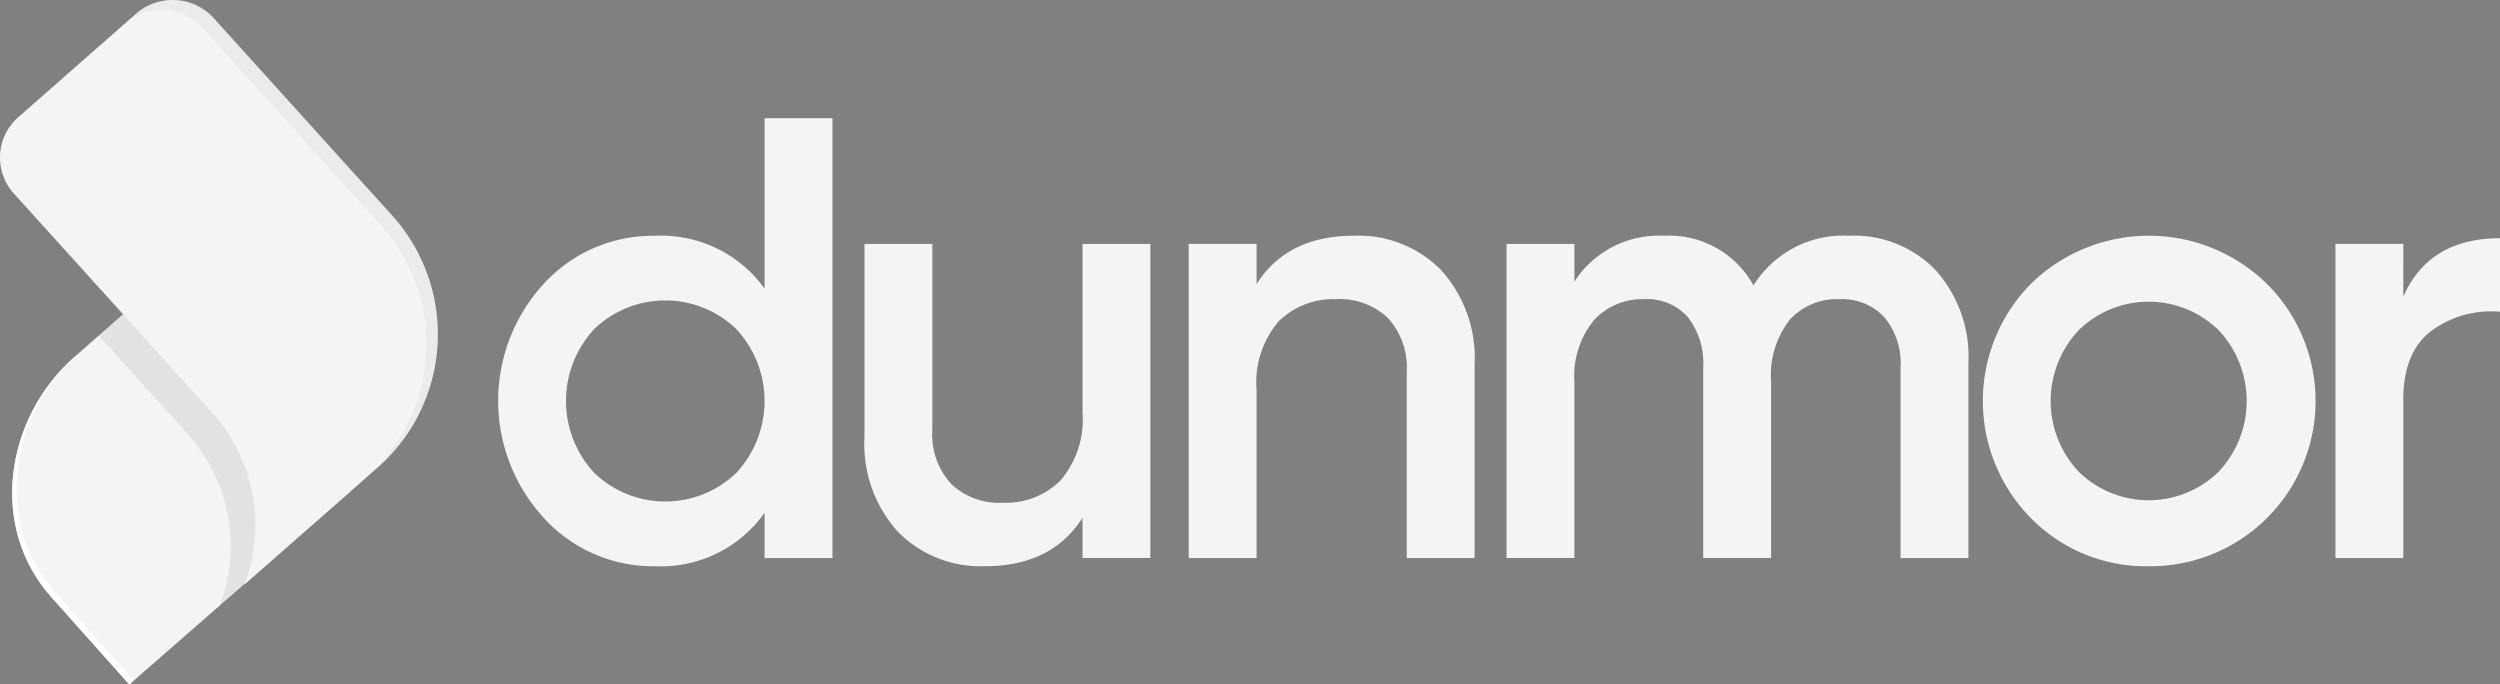
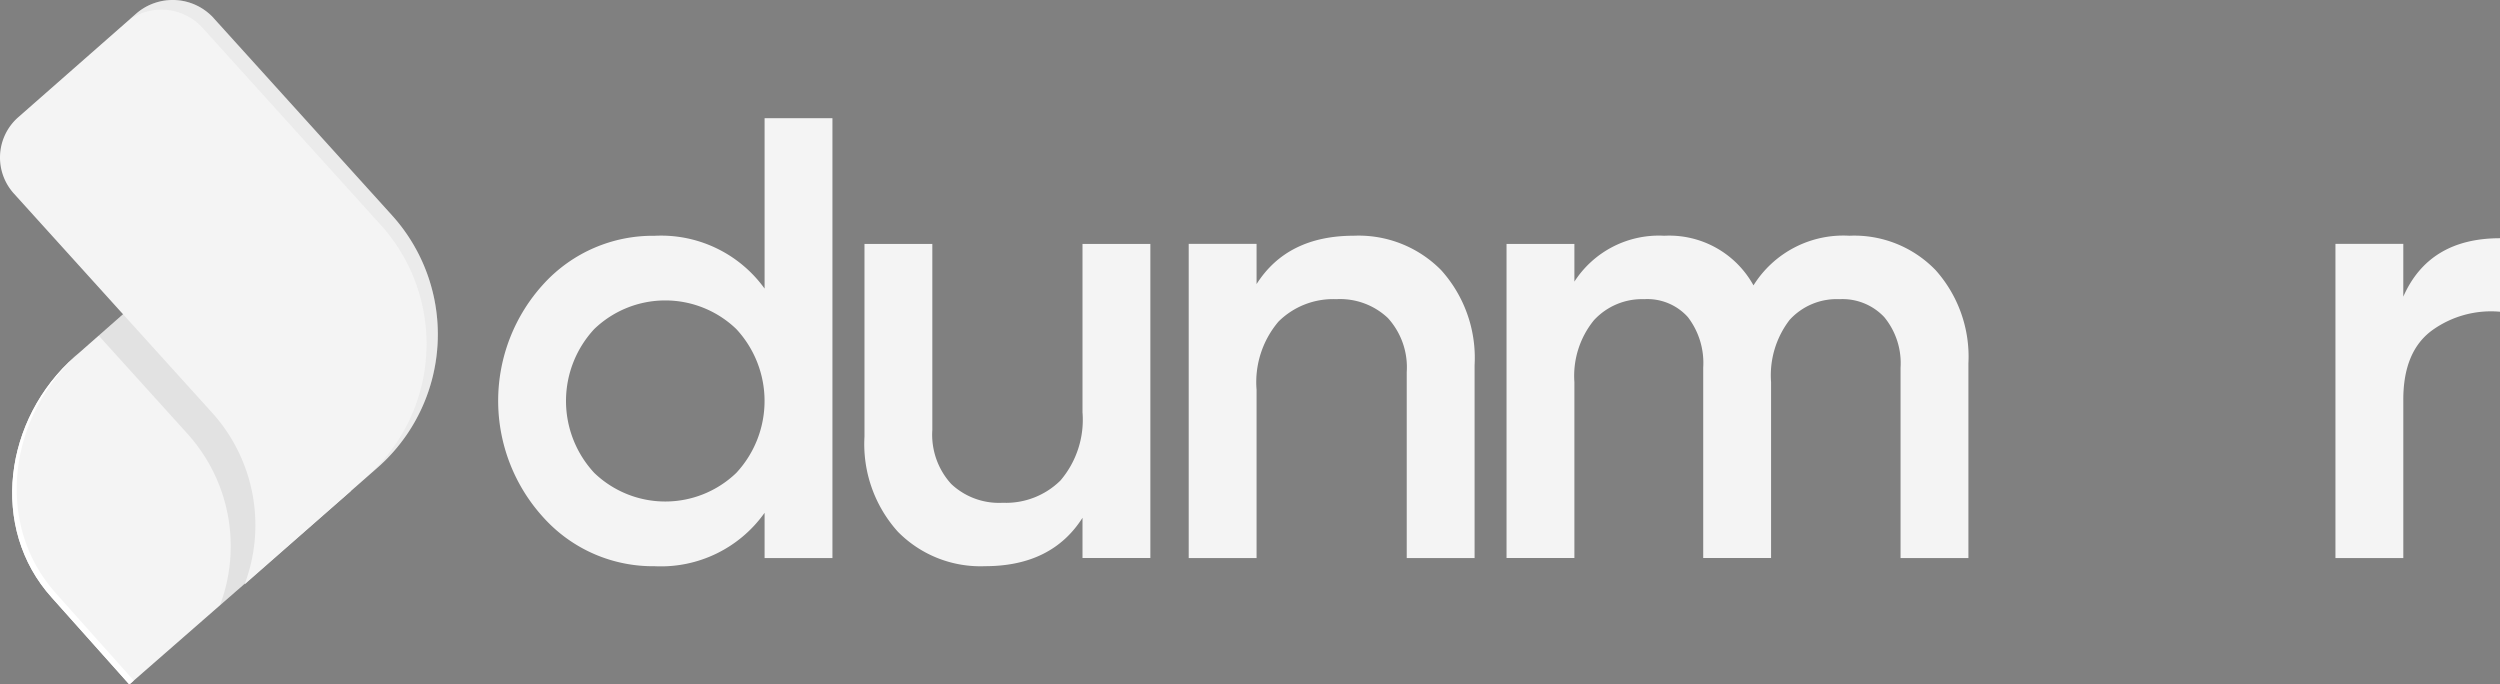
<svg xmlns="http://www.w3.org/2000/svg" width="179.091" height="49.03" viewBox="0 0 179.091 49.03">
  <rect x="0" y="0" width="179.091" height="49.03" fill="#808080" stroke="none" />
  <defs>
    <clipPath id="clip-path">
      <rect id="Rectangle_397" data-name="Rectangle 397" width="179.091" height="49.03" fill="none" />
    </clipPath>
    <clipPath id="clip-path-2">
      <rect id="Rectangle_396" data-name="Rectangle 396" width="179.092" height="49.03" fill="none" />
    </clipPath>
    <clipPath id="clip-path-3">
      <rect id="Rectangle_393" data-name="Rectangle 393" width="17.803" height="23.037" fill="none" />
    </clipPath>
    <clipPath id="clip-path-5">
      <rect id="Rectangle_395" data-name="Rectangle 395" width="22.174" height="34.24" fill="none" />
    </clipPath>
  </defs>
  <g id="logo-white" clip-path="url(#clip-path)">
    <g id="Group_513" data-name="Group 513">
      <g id="Group_512" data-name="Group 512" clip-path="url(#clip-path-2)">
        <path id="Path_1107" data-name="Path 1107" d="M34.313,247.049,18.452,260.9,12.9,254.68c-4.509-4.986-3.419-12.817,1.665-17.282L20.7,232Z" transform="translate(-9.19 -211.865)" fill="#f4f4f4" />
        <path id="Path_1108" data-name="Path 1108" d="M14.885,290.961c-5.084,4.466-6.173,12.3-1.664,17.282l5.548,6.217-.319.278-5.55-6.22c-4.509-4.986-3.42-12.816,1.664-17.282Z" transform="translate(-9.187 -265.708)" fill="#fff" />
        <g id="Group_506" data-name="Group 506" transform="translate(7.067 20.337)" opacity="0.1">
          <g id="Group_505" data-name="Group 505">
            <g id="Group_504" data-name="Group 504" clip-path="url(#clip-path-3)">
              <g id="Group_503" data-name="Group 503">
                <g id="Group_502" data-name="Group 502" clip-path="url(#clip-path-3)">
                  <path id="Path_1109" data-name="Path 1109" d="M99.229,249.344l-6.756,5.935-2.362,2.074.007-.018a12.012,12.012,0,0,0-2.293-12.242l-6.4-7.076,4.214-3.7Z" transform="translate(-81.426 -234.316)" fill="#3d3d3d" />
                </g>
              </g>
            </g>
          </g>
        </g>
        <path id="Path_1110" data-name="Path 1110" d="M15.3,1.293,28.084,15.428a12.711,12.711,0,0,1-1.1,18.125l-9.465,8.314a12.014,12.014,0,0,0-2.287-12.261L.992,13.863a3.844,3.844,0,0,1,.275-5.43l.059-.052L9.739.991a3.98,3.98,0,0,1,5.563.3" fill="#f4f4f4" />
        <g id="Group_511" data-name="Group 511" transform="translate(9.192)" opacity="0.18">
          <g id="Group_510" data-name="Group 510">
            <g id="Group_509" data-name="Group 509" clip-path="url(#clip-path-5)">
              <g id="Group_508" data-name="Group 508">
                <g id="Group_507" data-name="Group 507" clip-path="url(#clip-path-5)">
                  <path id="Path_1111" data-name="Path 1111" d="M122.89,34.24a12.71,12.71,0,0,0,1.1-18.126L111.211,1.98a3.977,3.977,0,0,0-5.3-.509l.547-.481a3.98,3.98,0,0,1,5.563.3L124.8,15.427a12.71,12.71,0,0,1-1.1,18.126Z" transform="translate(-105.906)" fill="#c1c1c1" />
                </g>
              </g>
            </g>
          </g>
        </g>
        <path id="Path_1112" data-name="Path 1112" d="M430.257,97.578h4.861v31.508h-4.861v-3.241a9.105,9.105,0,0,1-7.877,3.826,10.554,10.554,0,0,1-7.922-3.443,12.394,12.394,0,0,1,0-16.812A10.589,10.589,0,0,1,422.38,106a9.143,9.143,0,0,1,7.877,3.781Zm-12.2,25.409a7.339,7.339,0,0,0,10.172,0,7.569,7.569,0,0,0,0-10.308,7.339,7.339,0,0,0-10.172,0,7.57,7.57,0,0,0,0,10.308" transform="translate(-375.485 -89.109)" fill="#f4f4f4" />
        <path id="Path_1113" data-name="Path 1113" d="M729.133,201.3h4.861v22.5h-4.861v-2.88q-2.206,3.466-6.977,3.466a8.293,8.293,0,0,1-6.256-2.475,9.381,9.381,0,0,1-2.386-6.8V201.3h4.861v13.323a5.238,5.238,0,0,0,1.35,3.871,4.99,4.99,0,0,0,3.691,1.35,5.555,5.555,0,0,0,4.141-1.6,6.707,6.707,0,0,0,1.575-4.884Z" transform="translate(-651.586 -183.827)" fill="#f4f4f4" />
        <path id="Path_1114" data-name="Path 1114" d="M992.953,194.556a8.294,8.294,0,0,1,6.256,2.476,9.386,9.386,0,0,1,2.386,6.8V217.65h-4.861V204.323a5.239,5.239,0,0,0-1.35-3.871,4.985,4.985,0,0,0-3.691-1.35,5.556,5.556,0,0,0-4.141,1.6,6.7,6.7,0,0,0-1.575,4.884v12.063h-4.861V195.141h4.861v2.881q2.2-3.465,6.977-3.466" transform="translate(-895.961 -177.67)" fill="#f4f4f4" />
        <path id="Path_1115" data-name="Path 1115" d="M1268.1,194.555a8.093,8.093,0,0,1,6.166,2.476,9.3,9.3,0,0,1,2.341,6.662v13.953h-4.861V204.007a5.186,5.186,0,0,0-1.17-3.623,4.107,4.107,0,0,0-3.2-1.283,4.559,4.559,0,0,0-3.578,1.485,6.513,6.513,0,0,0-1.328,4.456v12.6h-4.861V204.007a5.392,5.392,0,0,0-1.1-3.623,3.9,3.9,0,0,0-3.128-1.283,4.683,4.683,0,0,0-3.6,1.508,6.314,6.314,0,0,0-1.4,4.434v12.6h-4.861v-22.5h4.861v2.7a7.2,7.2,0,0,1,6.437-3.286,6.89,6.89,0,0,1,6.392,3.556,7.588,7.588,0,0,1,6.887-3.556" transform="translate(-1135.597 -177.669)" fill="#f4f4f4" />
-         <path id="Path_1116" data-name="Path 1116" d="M1648.51,218.231a11.534,11.534,0,0,1-8.417-3.421,11.954,11.954,0,0,1,0-16.834,12.093,12.093,0,0,1,16.857,0,11.839,11.839,0,0,1-8.44,20.255m-5-6.752a7.175,7.175,0,0,0,9.993,0,7.4,7.4,0,0,0,0-10.172,7.176,7.176,0,0,0-9.993,0,7.4,7.4,0,0,0,0,10.172" transform="translate(-1494.583 -177.669)" fill="#f4f4f4" />
        <path id="Path_1117" data-name="Path 1117" d="M1932.43,200.82q1.845-4.186,6.932-4.186V201.9a7.21,7.21,0,0,0-4.861,1.328q-2.071,1.509-2.07,4.974v11.343h-4.861V197.039h4.861Z" transform="translate(-1760.267 -179.568)" fill="#f4f4f4" />
      </g>
    </g>
  </g>
</svg>